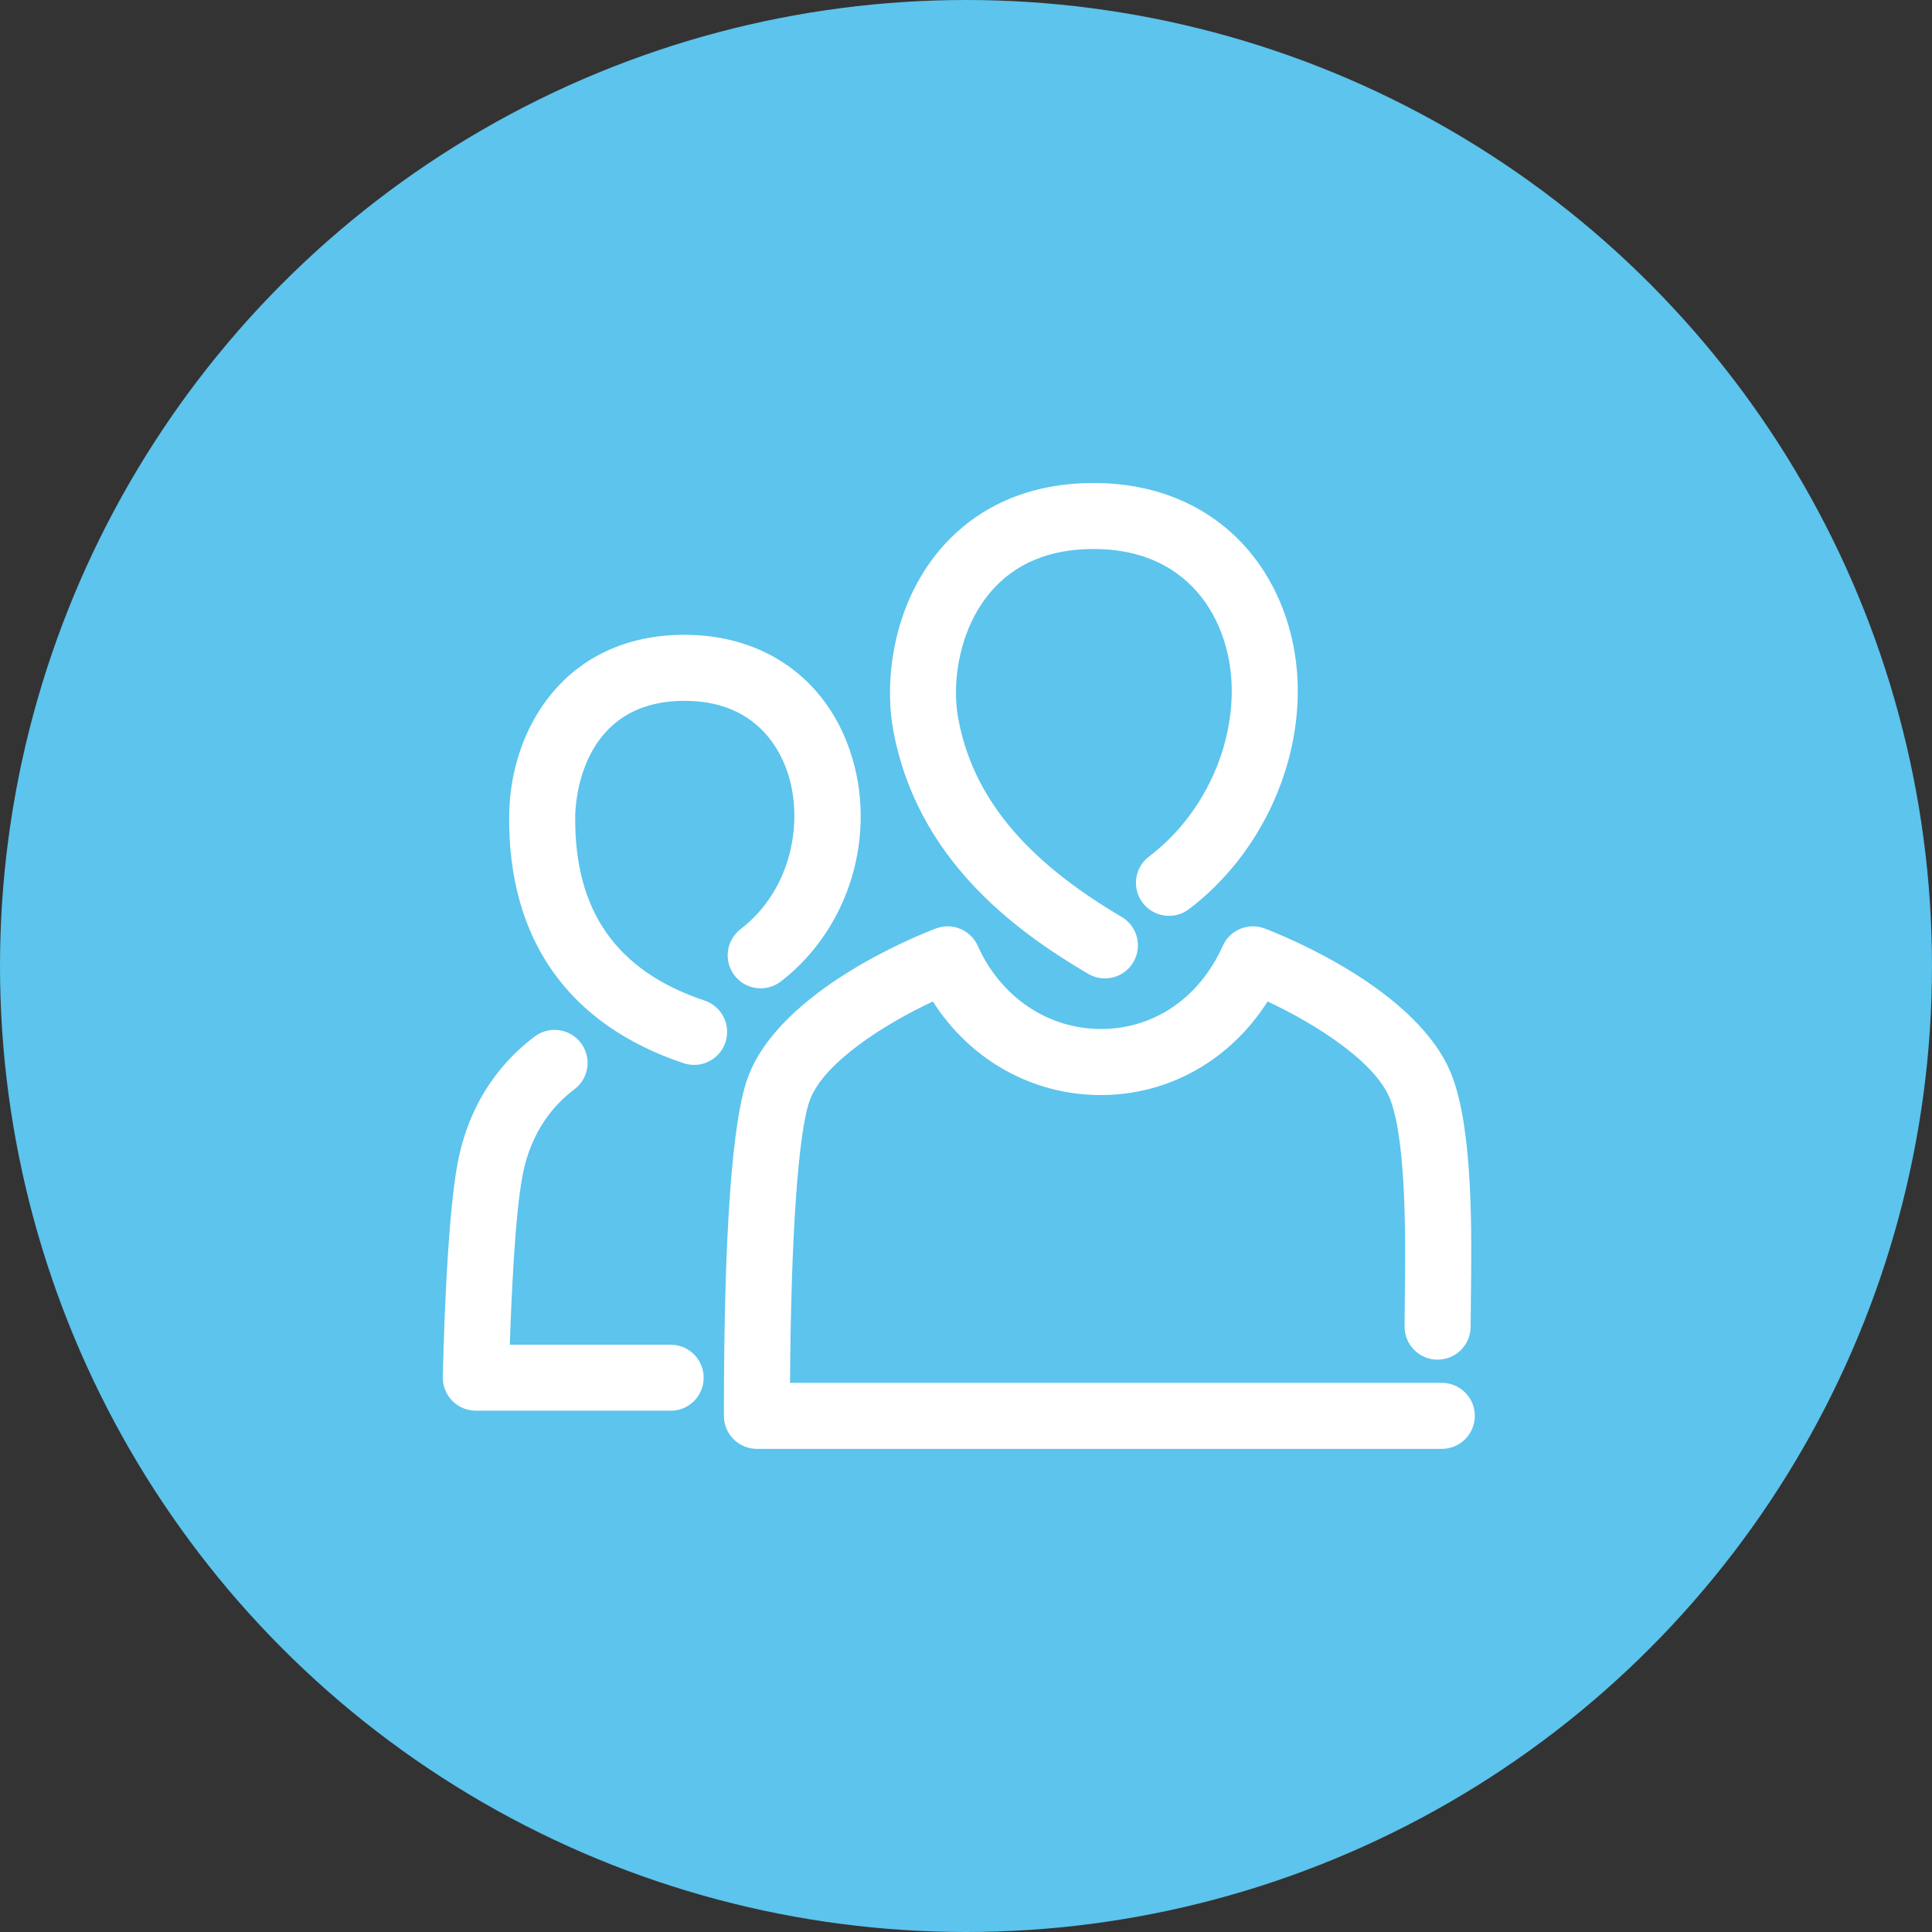
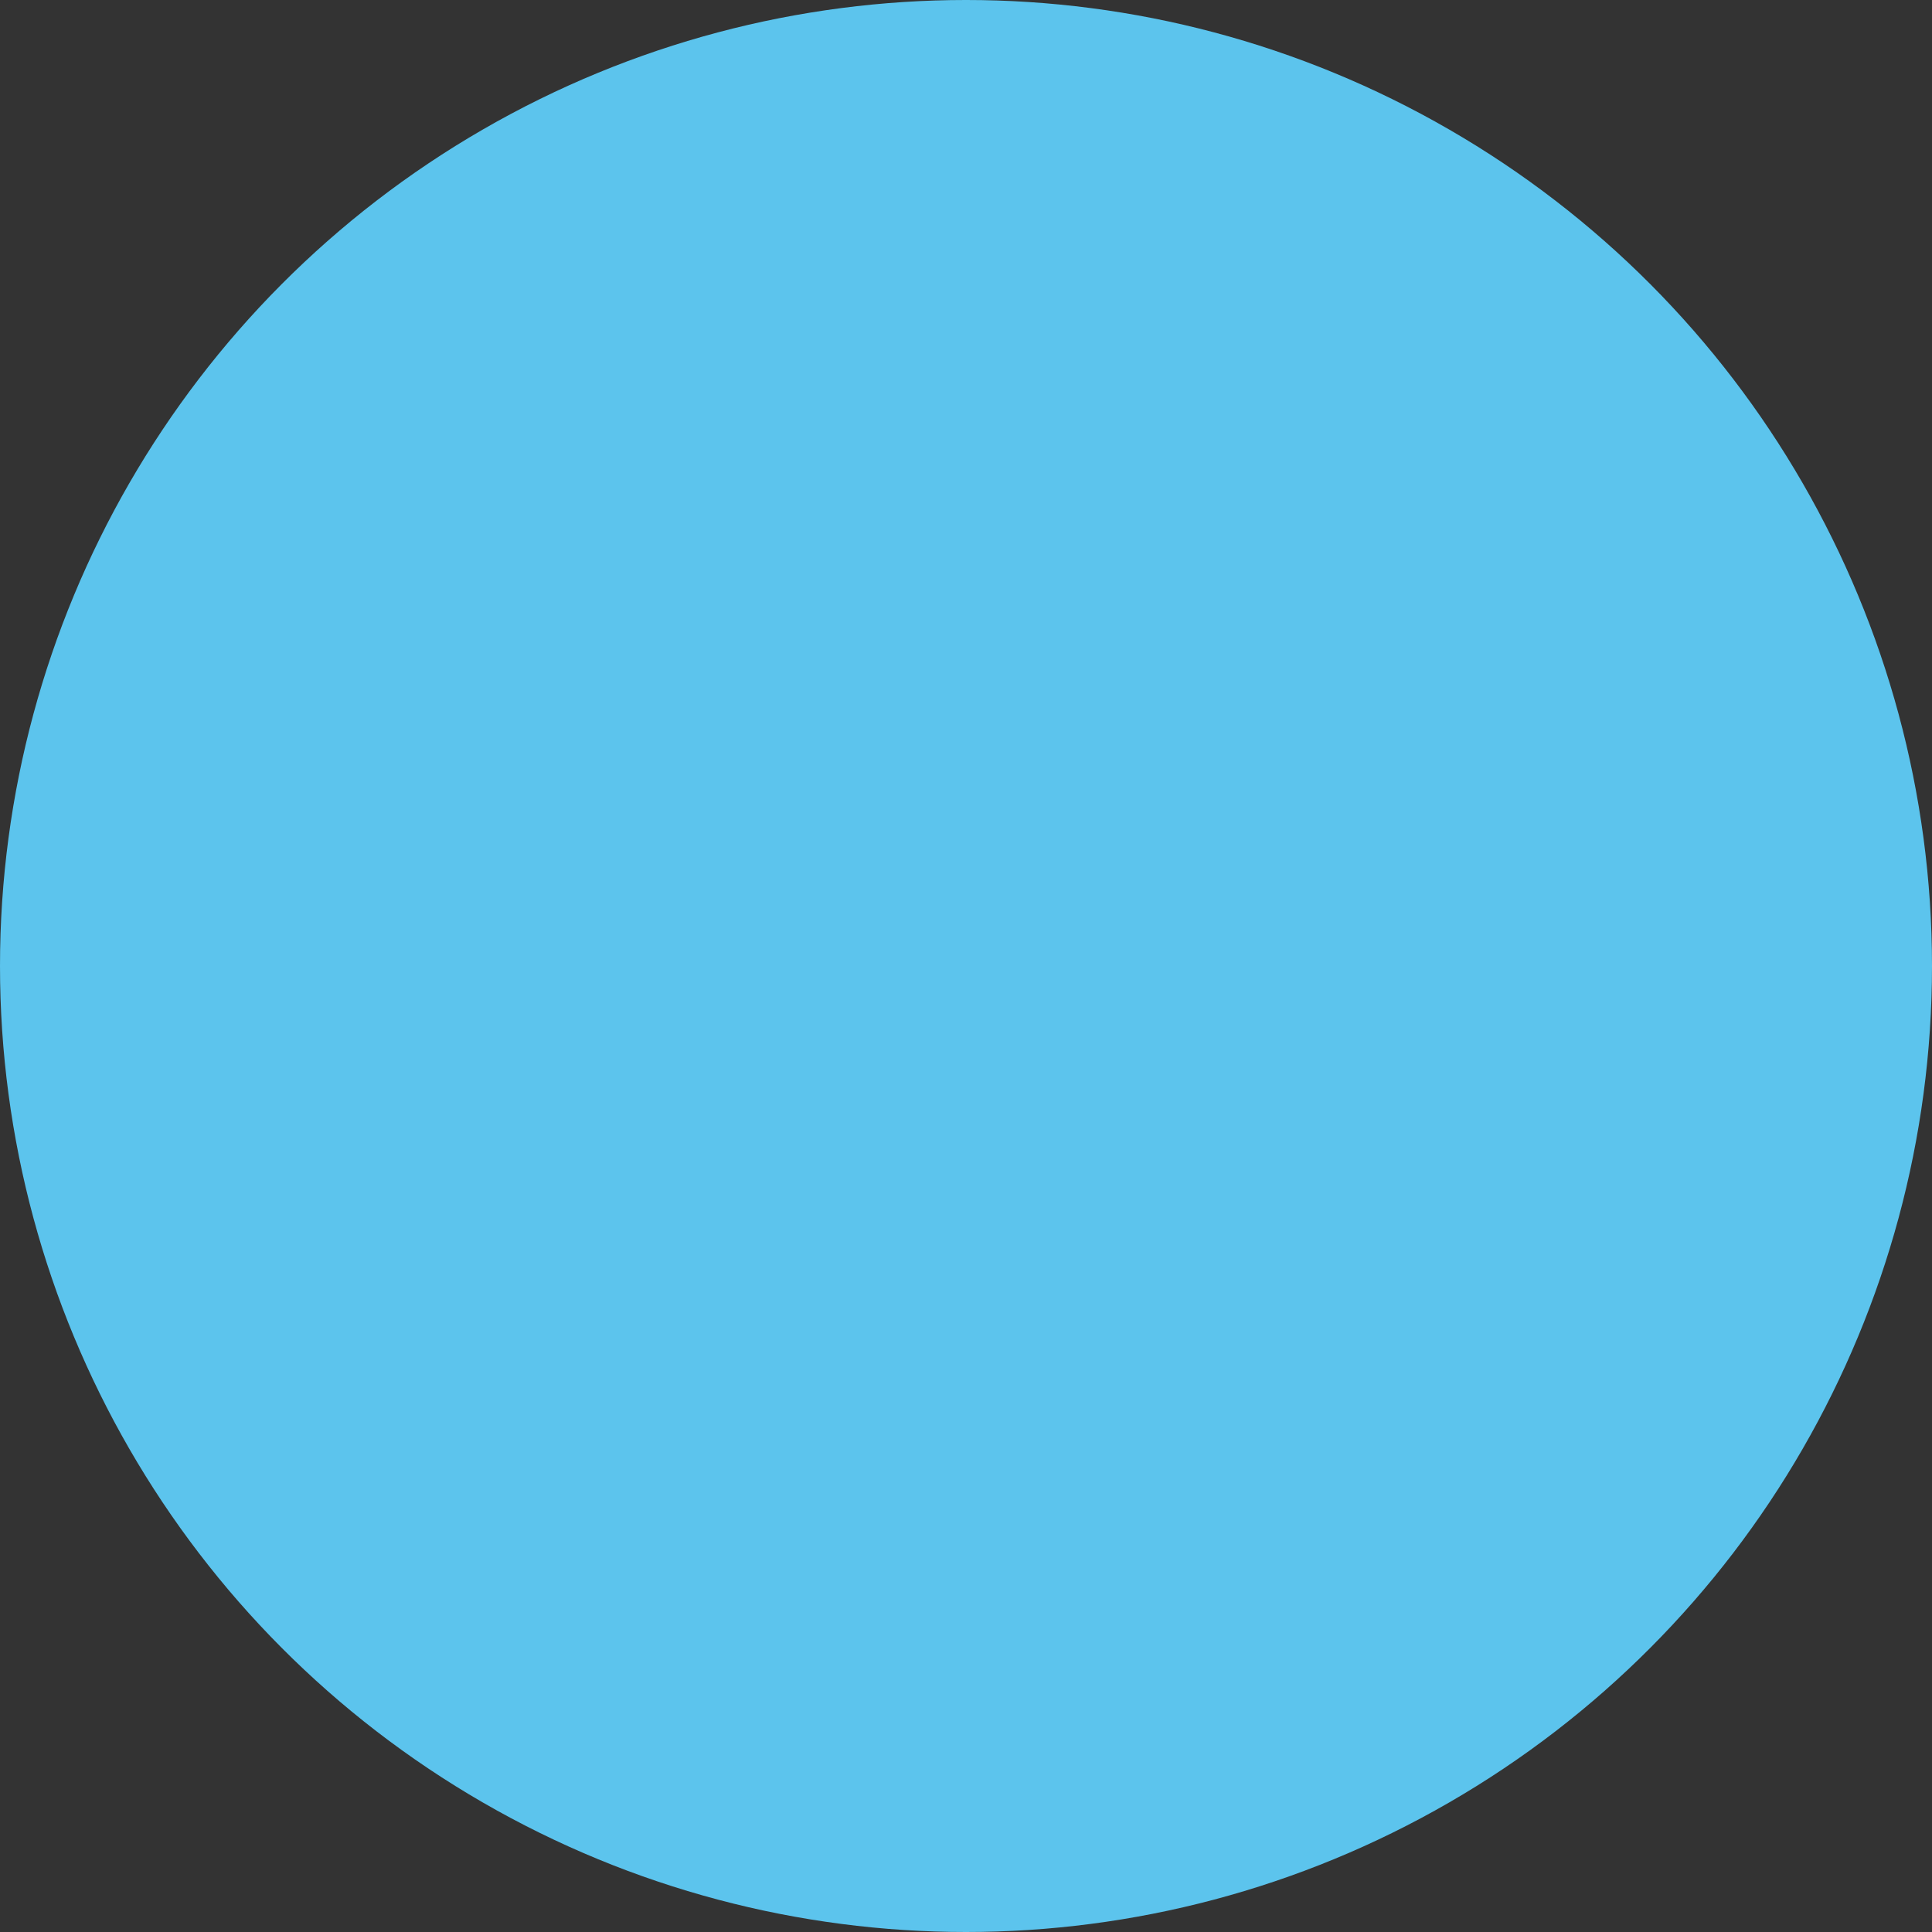
<svg xmlns="http://www.w3.org/2000/svg" width="60" height="60" viewBox="0 0 60 60">
  <rect x="0" y="0" width="60" height="60" fill="#333333" stroke="none" />
  <defs>
    <rect id="rect-1" width="60" height="60" x="0" y="0" />
  </defs>
  <g>
    <ellipse cx="30" cy="30" fill="rgb(92,196,237)" rx="30" ry="30" />
-     <path fill="rgb(255,255,255)" fill-rule="evenodd" d="M33.794 30.243c.164.096.343.142.519.142.352 0 .694-.181.885-.506.287-.488.124-1.117-.364-1.404-3.03-1.783-4.646-3.757-5.083-6.208-.194-1.102.039-2.723.997-3.863.754-.899 1.836-1.354 3.215-1.354 1.262 0 2.289.389 3.052 1.156.793.798 1.244 1.992 1.238 3.277-.01 1.964-.994 3.924-2.569 5.117-.451.342-.54.985-.198 1.436.343.452.986.541 1.437.199 2.072-1.569 3.368-4.153 3.381-6.741.009-1.827-.659-3.552-1.835-4.734C37.323 15.608 35.765 15 33.963 15c-2.508 0-3.987 1.134-4.786 2.086-1.476 1.758-1.702 4.081-1.446 5.539.725 4.057 3.807 6.291 6.063 7.618zm-12.562 2.776c.108.036.217.053.325.053.429 0 .829-.272.972-.701.18-.537-.111-1.118-.648-1.298-2.737-.914-4.051-2.789-4.017-5.732.004-.366.135-3.576 3.398-3.576 2.123 0 2.911 1.384 3.191 2.208.504 1.483.167 3.636-1.454 4.882-.449.346-.533.989-.188 1.438.344.45.989.533 1.438.188 2.139-1.646 3.022-4.593 2.146-7.169-.766-2.253-2.685-3.598-5.133-3.598-3.7 0-5.418 2.904-5.449 5.603-.045 3.84 1.829 6.503 5.418 7.702zm2.275 11.977h21.269c.567 0 1.026-.459 1.026-1.026 0-.566-.459-1.025-1.026-1.025h-20.241c.029-4.562.256-7.812.617-8.784.437-1.168 2.326-2.362 3.819-3.059 1.157 1.814 3.083 2.906 5.221 2.906h.001c2.113-.001 4.021-1.092 5.173-2.906 1.493.697 3.381 1.891 3.816 3.058.506 1.359.467 4.477.446 6.153l-0.0.001c-.004.336-.008.636-.008.885 0 .567.459 1.026 1.026 1.026.566 0 1.026-.459 1.026-1.026 0-.242.004-.533.008-.859.026-2.062.066-5.178-.574-6.897-1.016-2.72-5.344-4.424-5.834-4.609-.508-.191-1.077.045-1.299.541-.723 1.616-2.136 2.581-3.779 2.581h-.001c-1.648 0-3.114-.989-3.827-2.581-.222-.496-.791-.733-1.299-.541-.49.185-4.818 1.889-5.836 4.61-.498 1.337-.75 4.878-.75 10.526 0 .567.459 1.026 1.026 1.026zm-2.681-1.186h-6.049c-.276 0-.539-.111-.732-.307-.193-.197-.298-.463-.293-.738.003-.192.096-4.716.456-6.62.384-2.073 1.517-3.297 2.4-3.957.453-.339 1.096-.247 1.436.207.339.454.247 1.097-.207 1.436-.589.441-1.348 1.266-1.612 2.692-.231 1.219-.344 3.791-.392 5.238h4.994c.567 0 1.026.459 1.026 1.025 0 .567-.459 1.026-1.026 1.026z" />
  </g>
</svg>